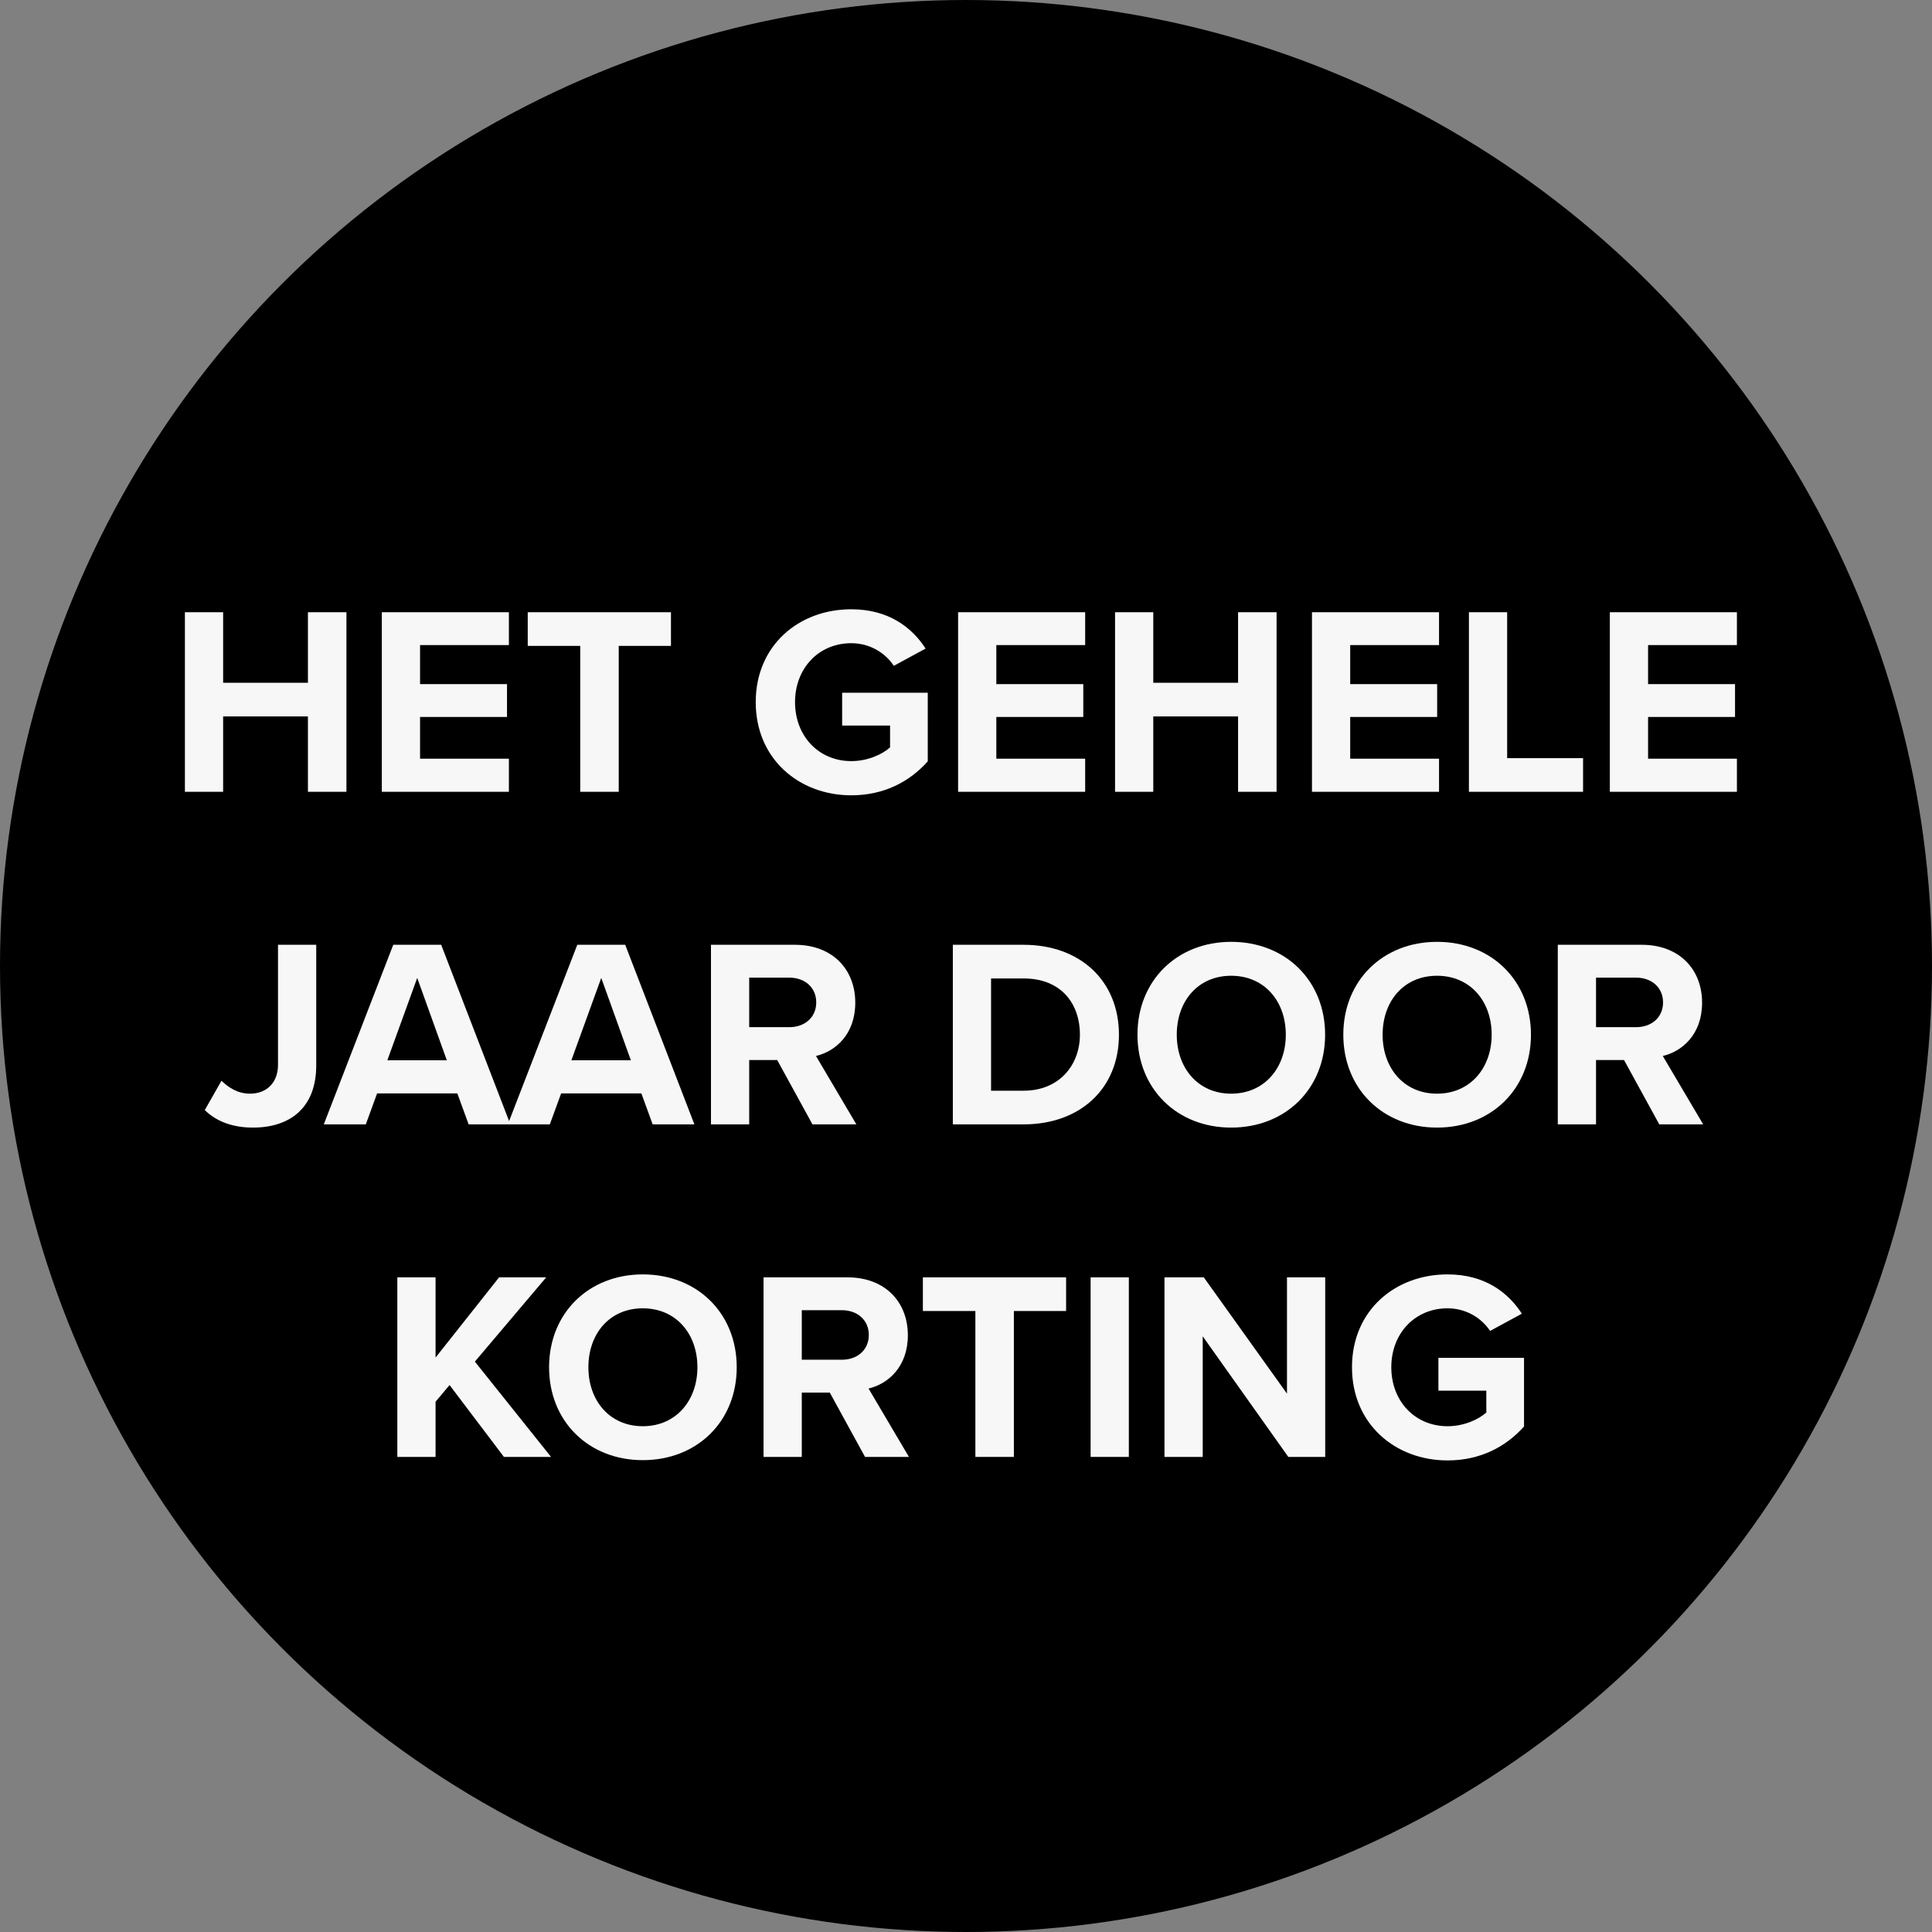
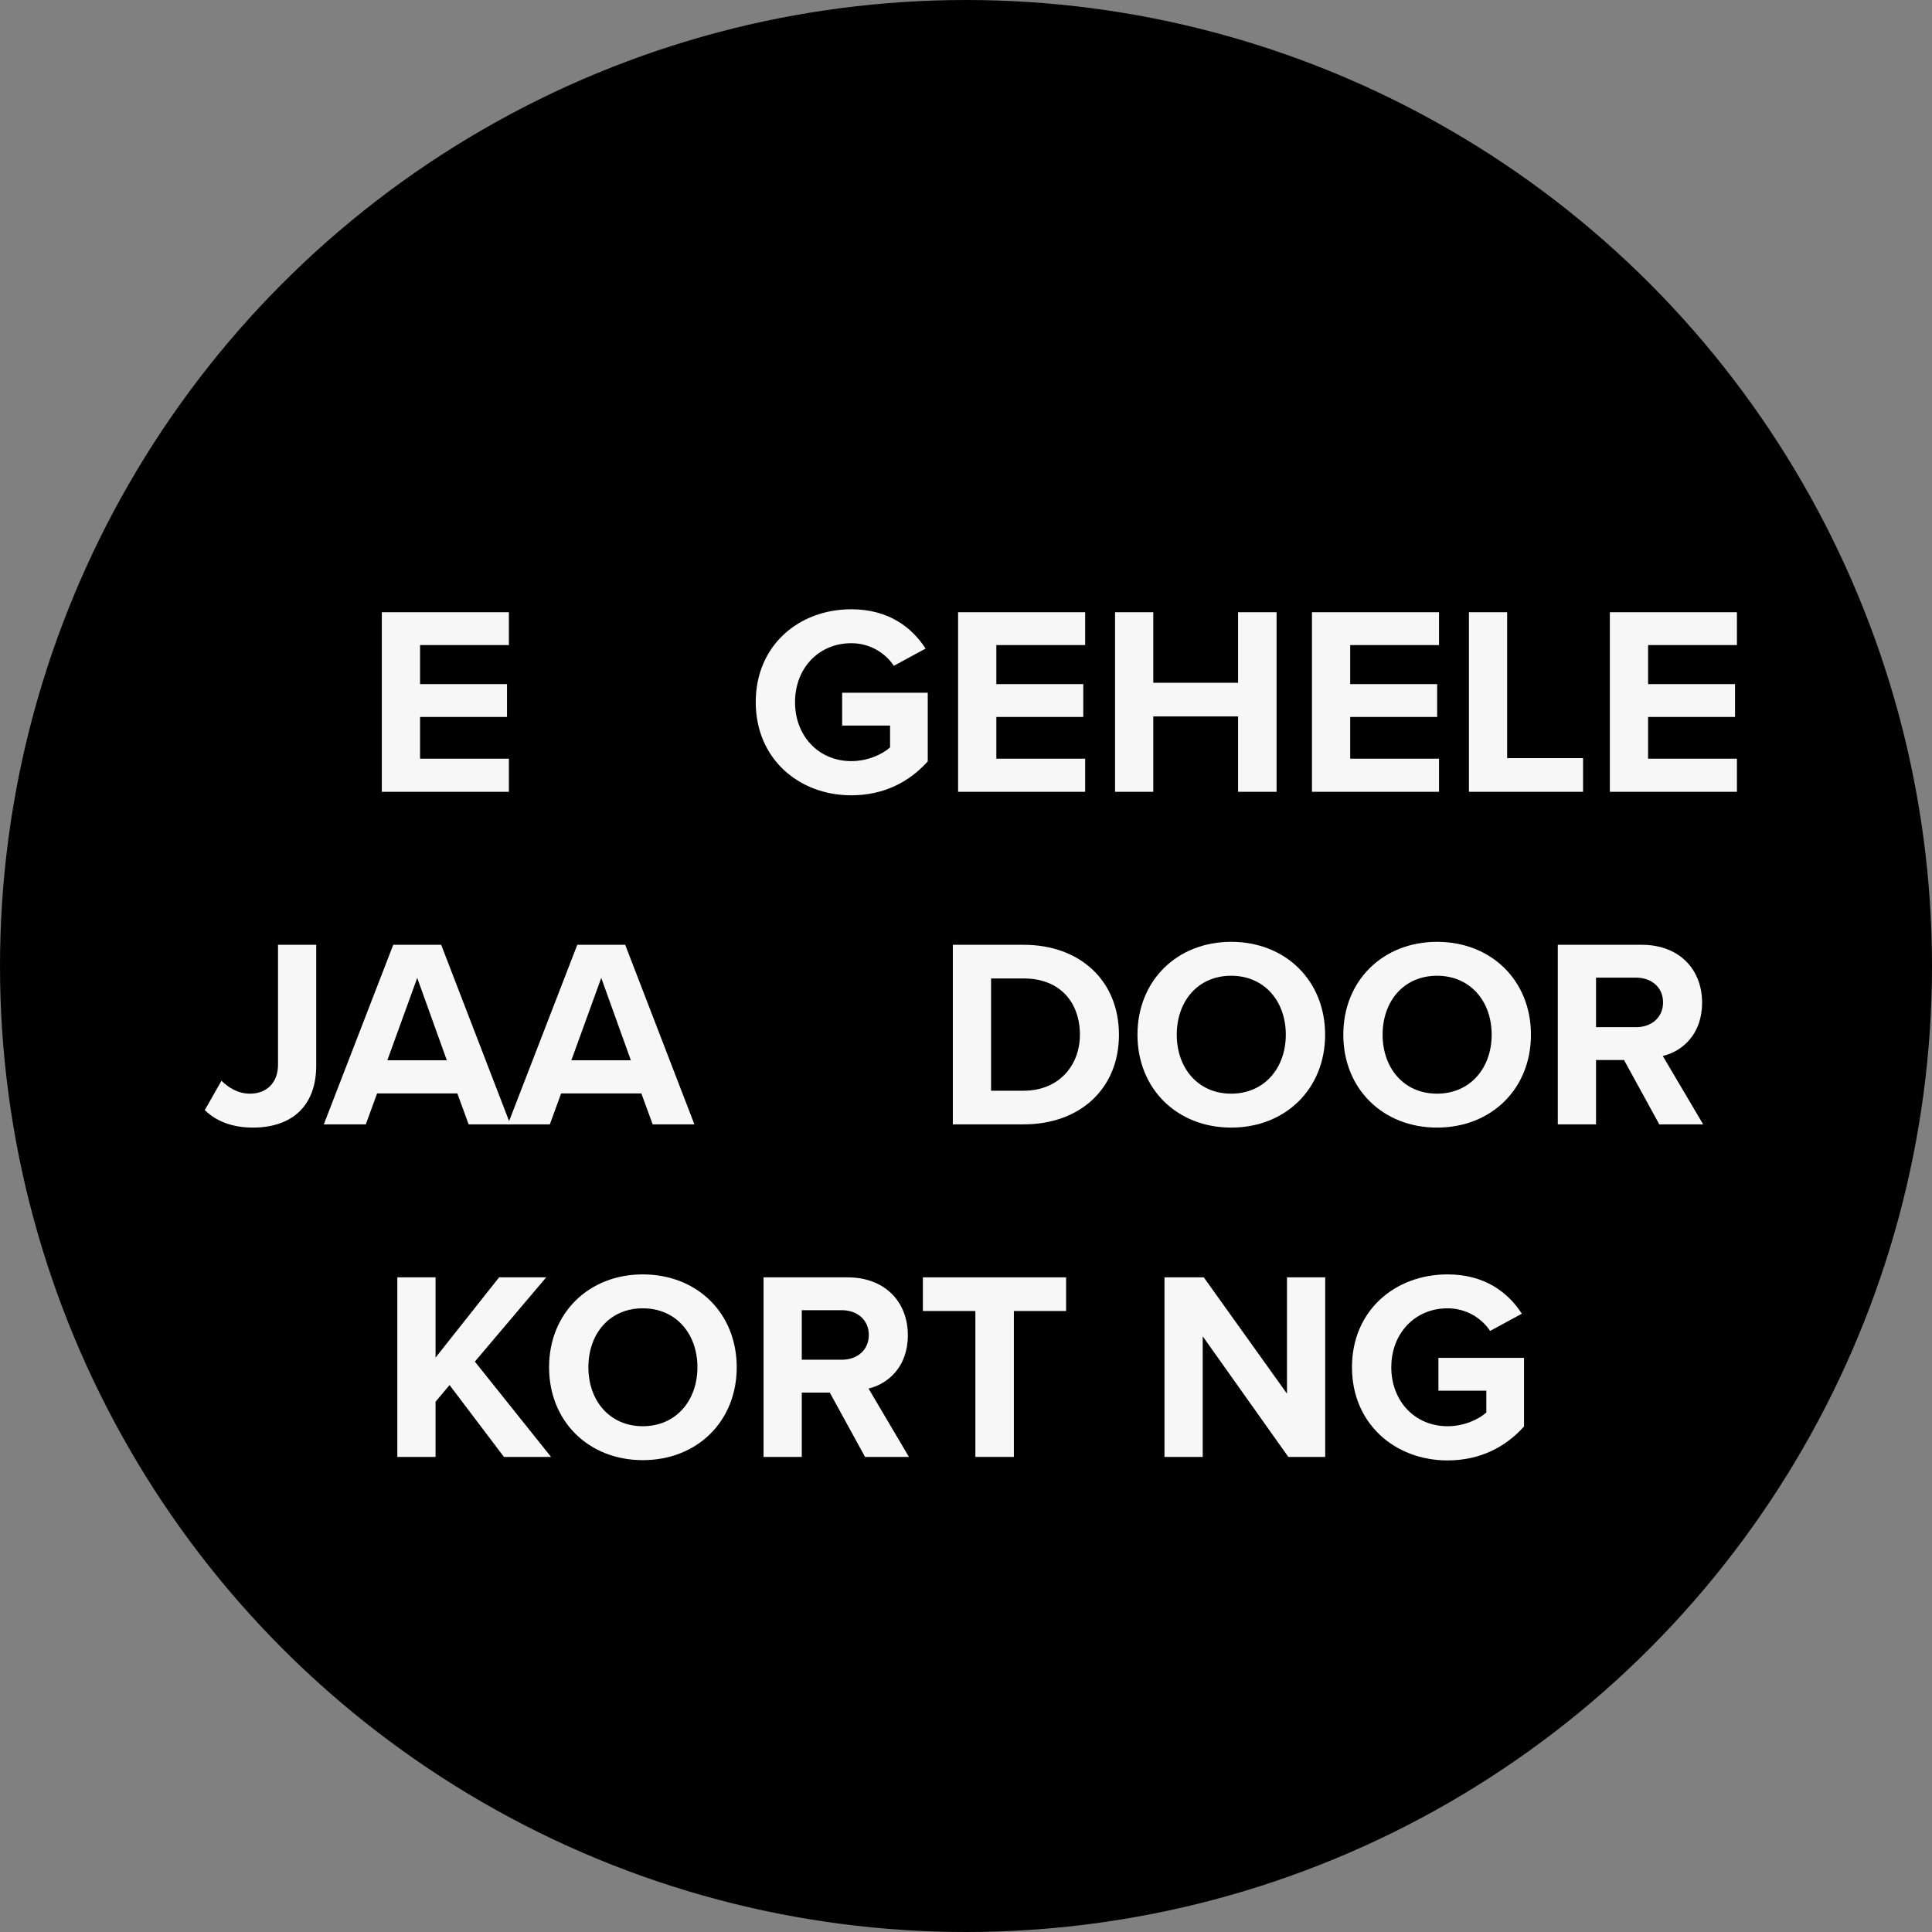
<svg xmlns="http://www.w3.org/2000/svg" width="122" height="122" viewBox="0 0 122 122" fill="none">
  <rect x="0" y="0" width="122" height="122" fill="#808080" stroke="none" />
  <circle cx="61" cy="61" r="61" fill="black" />
-   <path d="M19.445 50H21.876V38.661H19.445V43.115H14.09V38.661H11.676V50H14.09V45.24H19.445V50Z" fill="#F7F7F7" />
  <path d="M24.111 50H32.135V47.909H26.525V45.274H32.016V43.2H26.525V40.735H32.135V38.661H24.111V50Z" fill="#F7F7F7" />
-   <path d="M36.64 50H39.071V40.786H42.369V38.661H33.325V40.786H36.64V50Z" fill="#F7F7F7" />
  <path d="M47.722 44.339C47.722 47.909 50.442 50.221 53.757 50.221C55.814 50.221 57.429 49.371 58.585 48.079V43.744H53.179V45.818H56.205V47.195C55.712 47.637 54.794 48.062 53.757 48.062C51.7 48.062 50.204 46.481 50.204 44.339C50.204 42.197 51.7 40.616 53.757 40.616C54.947 40.616 55.916 41.245 56.443 42.044L58.449 40.956C57.582 39.613 56.103 38.474 53.757 38.474C50.442 38.474 47.722 40.752 47.722 44.339Z" fill="#F7F7F7" />
  <path d="M60.501 50H68.525V47.909H62.915V45.274H68.406V43.2H62.915V40.735H68.525V38.661H60.501V50Z" fill="#F7F7F7" />
  <path d="M78.181 50H80.612V38.661H78.181V43.115H72.826V38.661H70.412V50H72.826V45.24H78.181V50Z" fill="#F7F7F7" />
  <path d="M82.847 50H90.871V47.909H85.261V45.274H90.752V43.2H85.261V40.735H90.871V38.661H82.847V50Z" fill="#F7F7F7" />
  <path d="M92.758 50H99.966V47.875H95.172V38.661H92.758V50Z" fill="#F7F7F7" />
  <path d="M101.657 50H109.681V47.909H104.071V45.274H109.562V43.2H104.071V40.735H109.681V38.661H101.657V50Z" fill="#F7F7F7" />
  <path d="M12.931 70.099C13.747 70.898 14.835 71.204 15.974 71.204C18.303 71.204 19.969 69.963 19.969 67.277V59.661H17.555V67.243C17.555 68.348 16.858 69.062 15.787 69.062C15.005 69.062 14.427 68.671 13.985 68.246L12.931 70.099Z" fill="#F7F7F7" />
  <path d="M29.593 71H32.228L27.859 59.661H24.833L20.447 71H23.099L23.813 69.045H28.879L29.593 71ZM26.346 61.752L28.216 66.954H24.459L26.346 61.752Z" fill="#F7F7F7" />
  <path d="M41.214 71H43.849L39.48 59.661H36.454L32.068 71H34.72L35.434 69.045H40.5L41.214 71ZM37.967 61.752L39.837 66.954H36.08L37.967 61.752Z" fill="#F7F7F7" />
-   <path d="M51.305 71H54.076L51.526 66.682C52.75 66.393 54.008 65.322 54.008 63.316C54.008 61.208 52.563 59.661 50.2 59.661H44.896V71H47.31V66.937H49.078L51.305 71ZM51.543 63.299C51.543 64.251 50.812 64.863 49.843 64.863H47.31V61.735H49.843C50.812 61.735 51.543 62.347 51.543 63.299Z" fill="#F7F7F7" />
  <path d="M60.169 71H64.64C68.193 71 70.658 68.756 70.658 65.339C70.658 61.922 68.193 59.661 64.64 59.661H60.169V71ZM62.583 68.875V61.786H64.64C66.969 61.786 68.193 63.333 68.193 65.339C68.193 67.26 66.884 68.875 64.64 68.875H62.583Z" fill="#F7F7F7" />
  <path d="M71.828 65.339C71.828 68.756 74.326 71.204 77.743 71.204C81.177 71.204 83.677 68.756 83.677 65.339C83.677 61.922 81.177 59.474 77.743 59.474C74.326 59.474 71.828 61.922 71.828 65.339ZM81.195 65.339C81.195 67.447 79.835 69.062 77.743 69.062C75.653 69.062 74.309 67.447 74.309 65.339C74.309 63.214 75.653 61.616 77.743 61.616C79.835 61.616 81.195 63.214 81.195 65.339Z" fill="#F7F7F7" />
  <path d="M84.826 65.339C84.826 68.756 87.326 71.204 90.743 71.204C94.177 71.204 96.675 68.756 96.675 65.339C96.675 61.922 94.177 59.474 90.743 59.474C87.326 59.474 84.826 61.922 84.826 65.339ZM94.194 65.339C94.194 67.447 92.834 69.062 90.743 69.062C88.651 69.062 87.308 67.447 87.308 65.339C87.308 63.214 88.651 61.616 90.743 61.616C92.834 61.616 94.194 63.214 94.194 65.339Z" fill="#F7F7F7" />
  <path d="M104.779 71H107.55L105 66.682C106.224 66.393 107.482 65.322 107.482 63.316C107.482 61.208 106.037 59.661 103.674 59.661H98.37V71H100.784V66.937H102.552L104.779 71ZM105.017 63.299C105.017 64.251 104.286 64.863 103.317 64.863H100.784V61.735H103.317C104.286 61.735 105.017 62.347 105.017 63.299Z" fill="#F7F7F7" />
  <path d="M31.822 92H34.797L29.986 85.982L34.491 80.661H31.516L27.504 85.727V80.661H25.09V92H27.504V88.515L28.388 87.461L31.822 92Z" fill="#F7F7F7" />
  <path d="M34.673 86.339C34.673 89.756 37.172 92.204 40.589 92.204C44.023 92.204 46.522 89.756 46.522 86.339C46.522 82.922 44.023 80.474 40.589 80.474C37.172 80.474 34.673 82.922 34.673 86.339ZM44.04 86.339C44.04 88.447 42.68 90.062 40.589 90.062C38.498 90.062 37.155 88.447 37.155 86.339C37.155 84.214 38.498 82.616 40.589 82.616C42.68 82.616 44.04 84.214 44.04 86.339Z" fill="#F7F7F7" />
  <path d="M54.625 92H57.396L54.846 87.682C56.07 87.393 57.328 86.322 57.328 84.316C57.328 82.208 55.883 80.661 53.52 80.661H48.216V92H50.63V87.937H52.398L54.625 92ZM54.863 84.299C54.863 85.251 54.132 85.863 53.163 85.863H50.63V82.735H53.163C54.132 82.735 54.863 83.347 54.863 84.299Z" fill="#F7F7F7" />
  <path d="M61.592 92H64.023V82.786H67.321V80.661H58.277V82.786H61.592V92Z" fill="#F7F7F7" />
-   <path d="M68.869 92H71.283V80.661H68.869V92Z" fill="#F7F7F7" />
  <path d="M81.354 92H83.683V80.661H81.269V88.005L76.016 80.661H73.534V92H75.948V84.384L81.354 92Z" fill="#F7F7F7" />
  <path d="M85.374 86.339C85.374 89.909 88.094 92.221 91.409 92.221C93.466 92.221 95.081 91.371 96.237 90.079V85.744H90.831V87.818H93.857V89.195C93.364 89.637 92.446 90.062 91.409 90.062C89.352 90.062 87.856 88.481 87.856 86.339C87.856 84.197 89.352 82.616 91.409 82.616C92.599 82.616 93.568 83.245 94.095 84.044L96.101 82.956C95.234 81.613 93.755 80.474 91.409 80.474C88.094 80.474 85.374 82.752 85.374 86.339Z" fill="#F7F7F7" />
</svg>